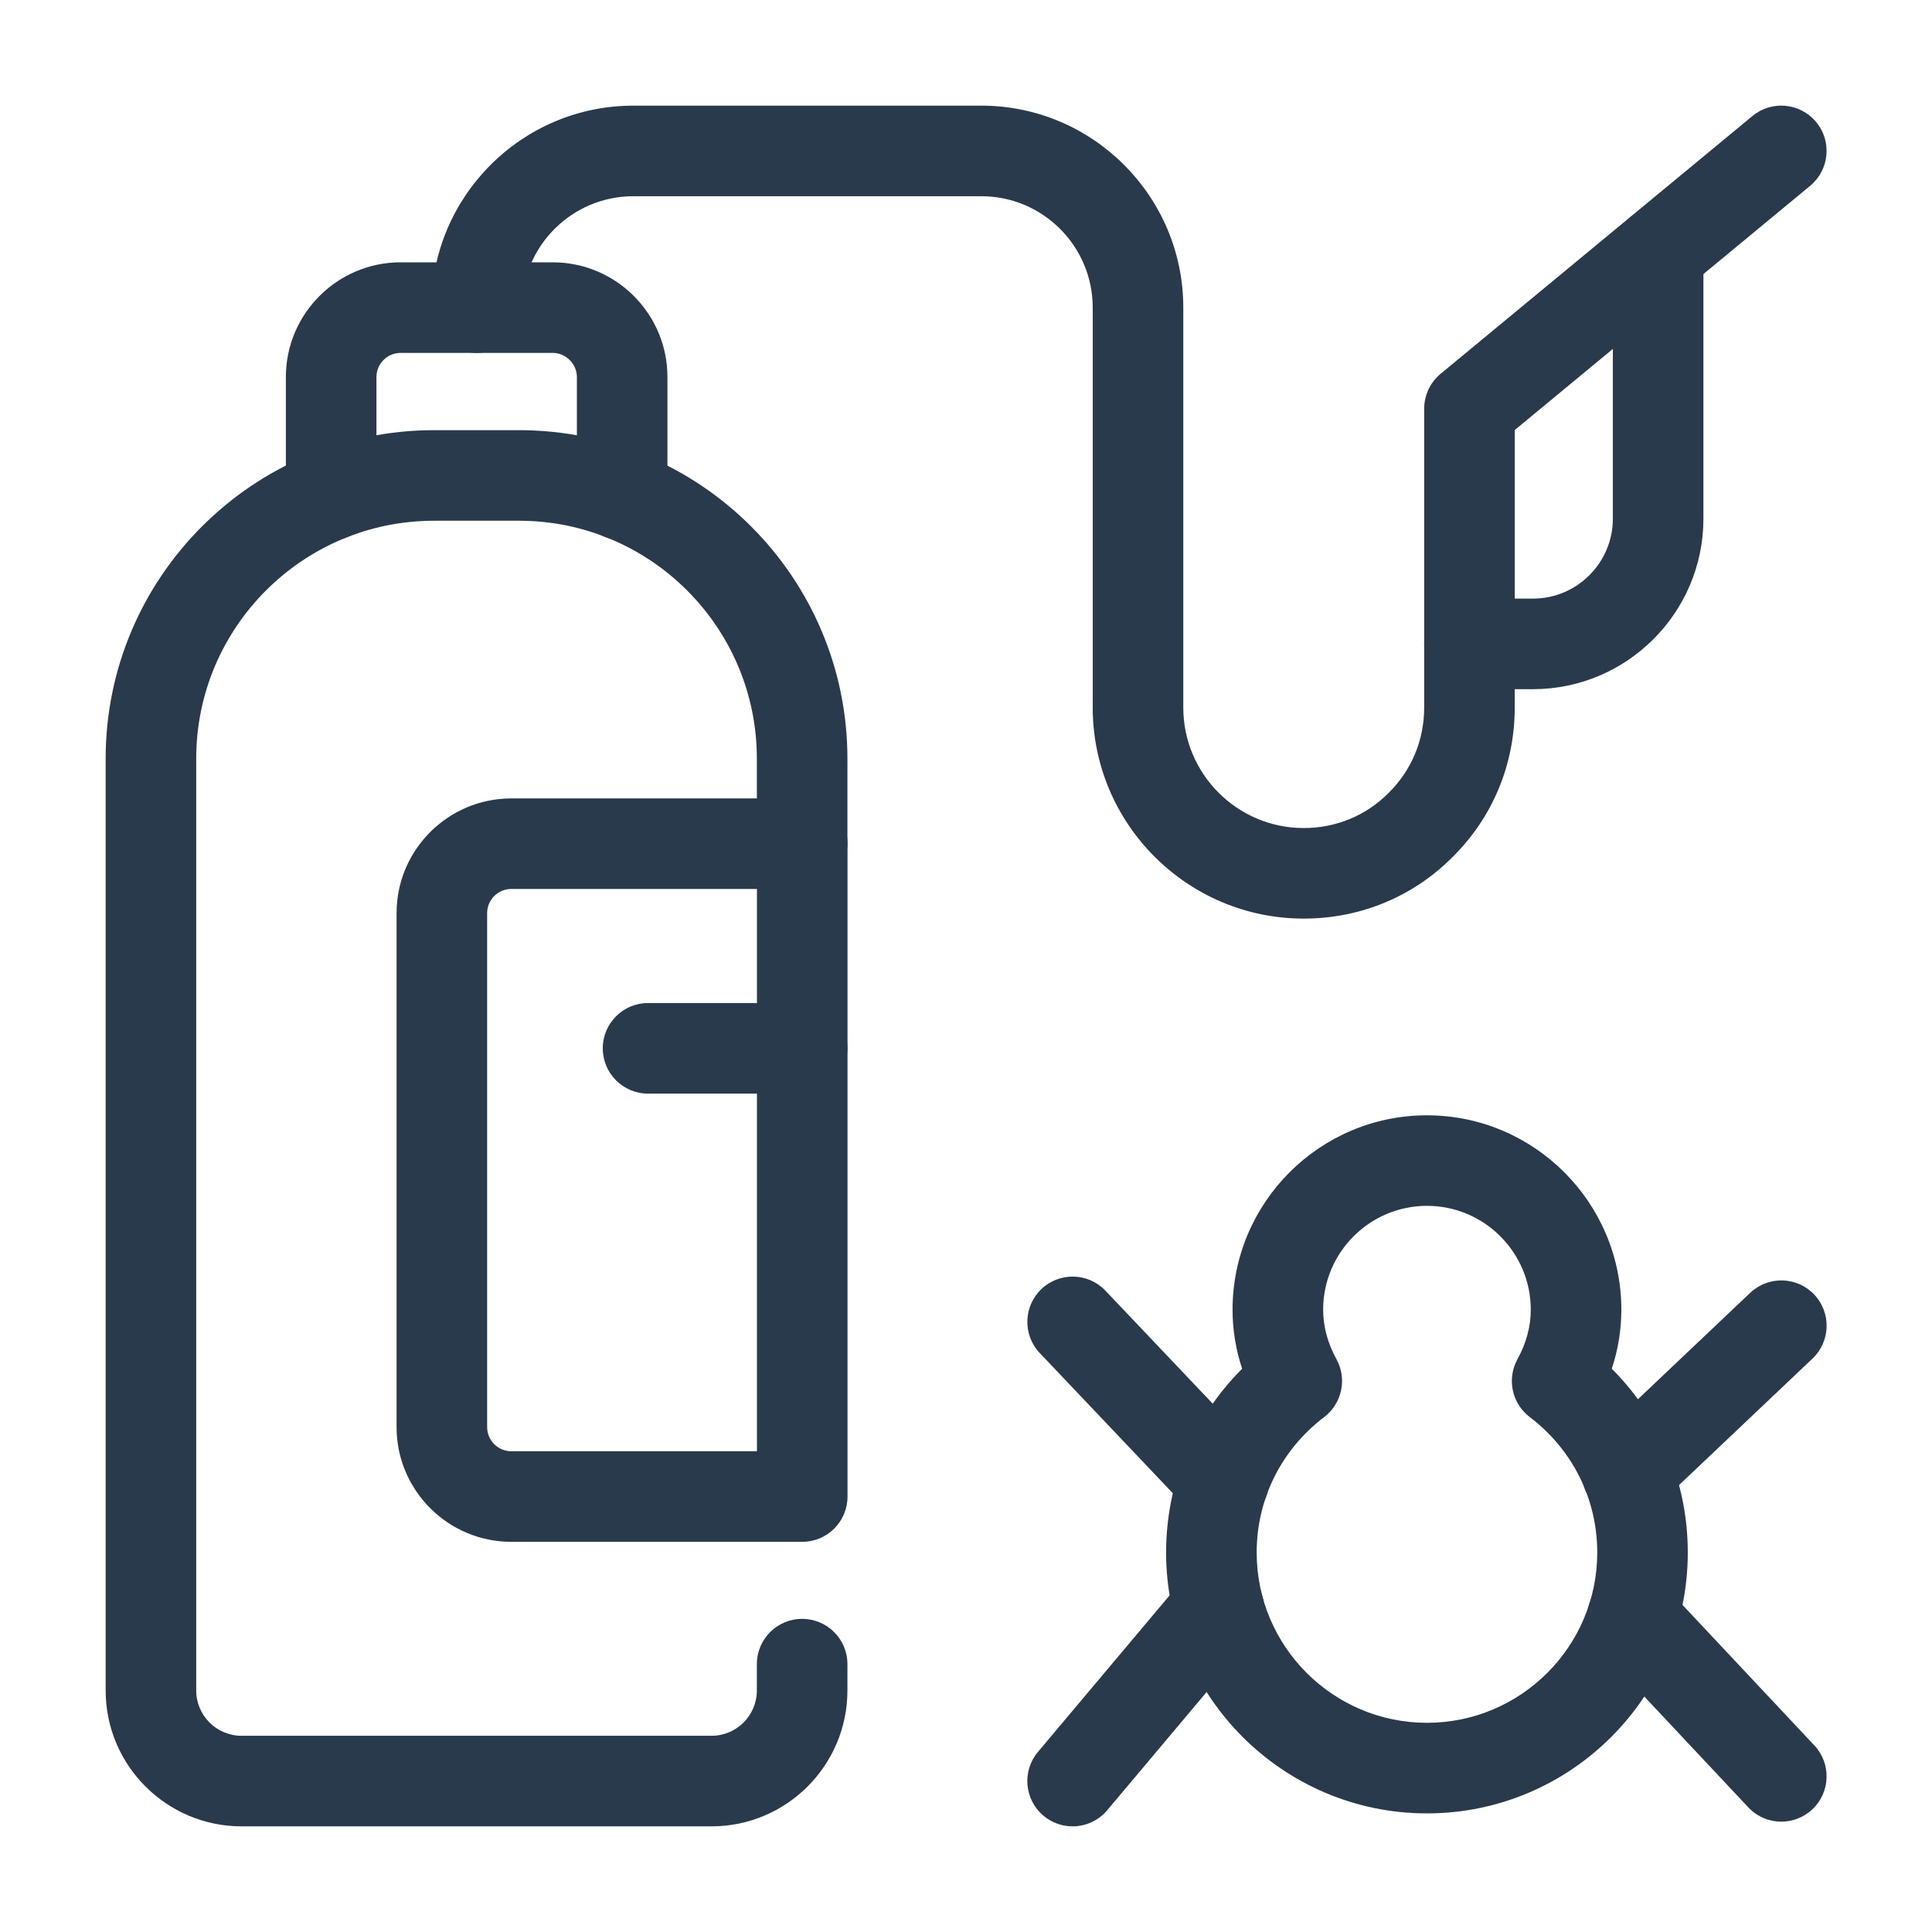
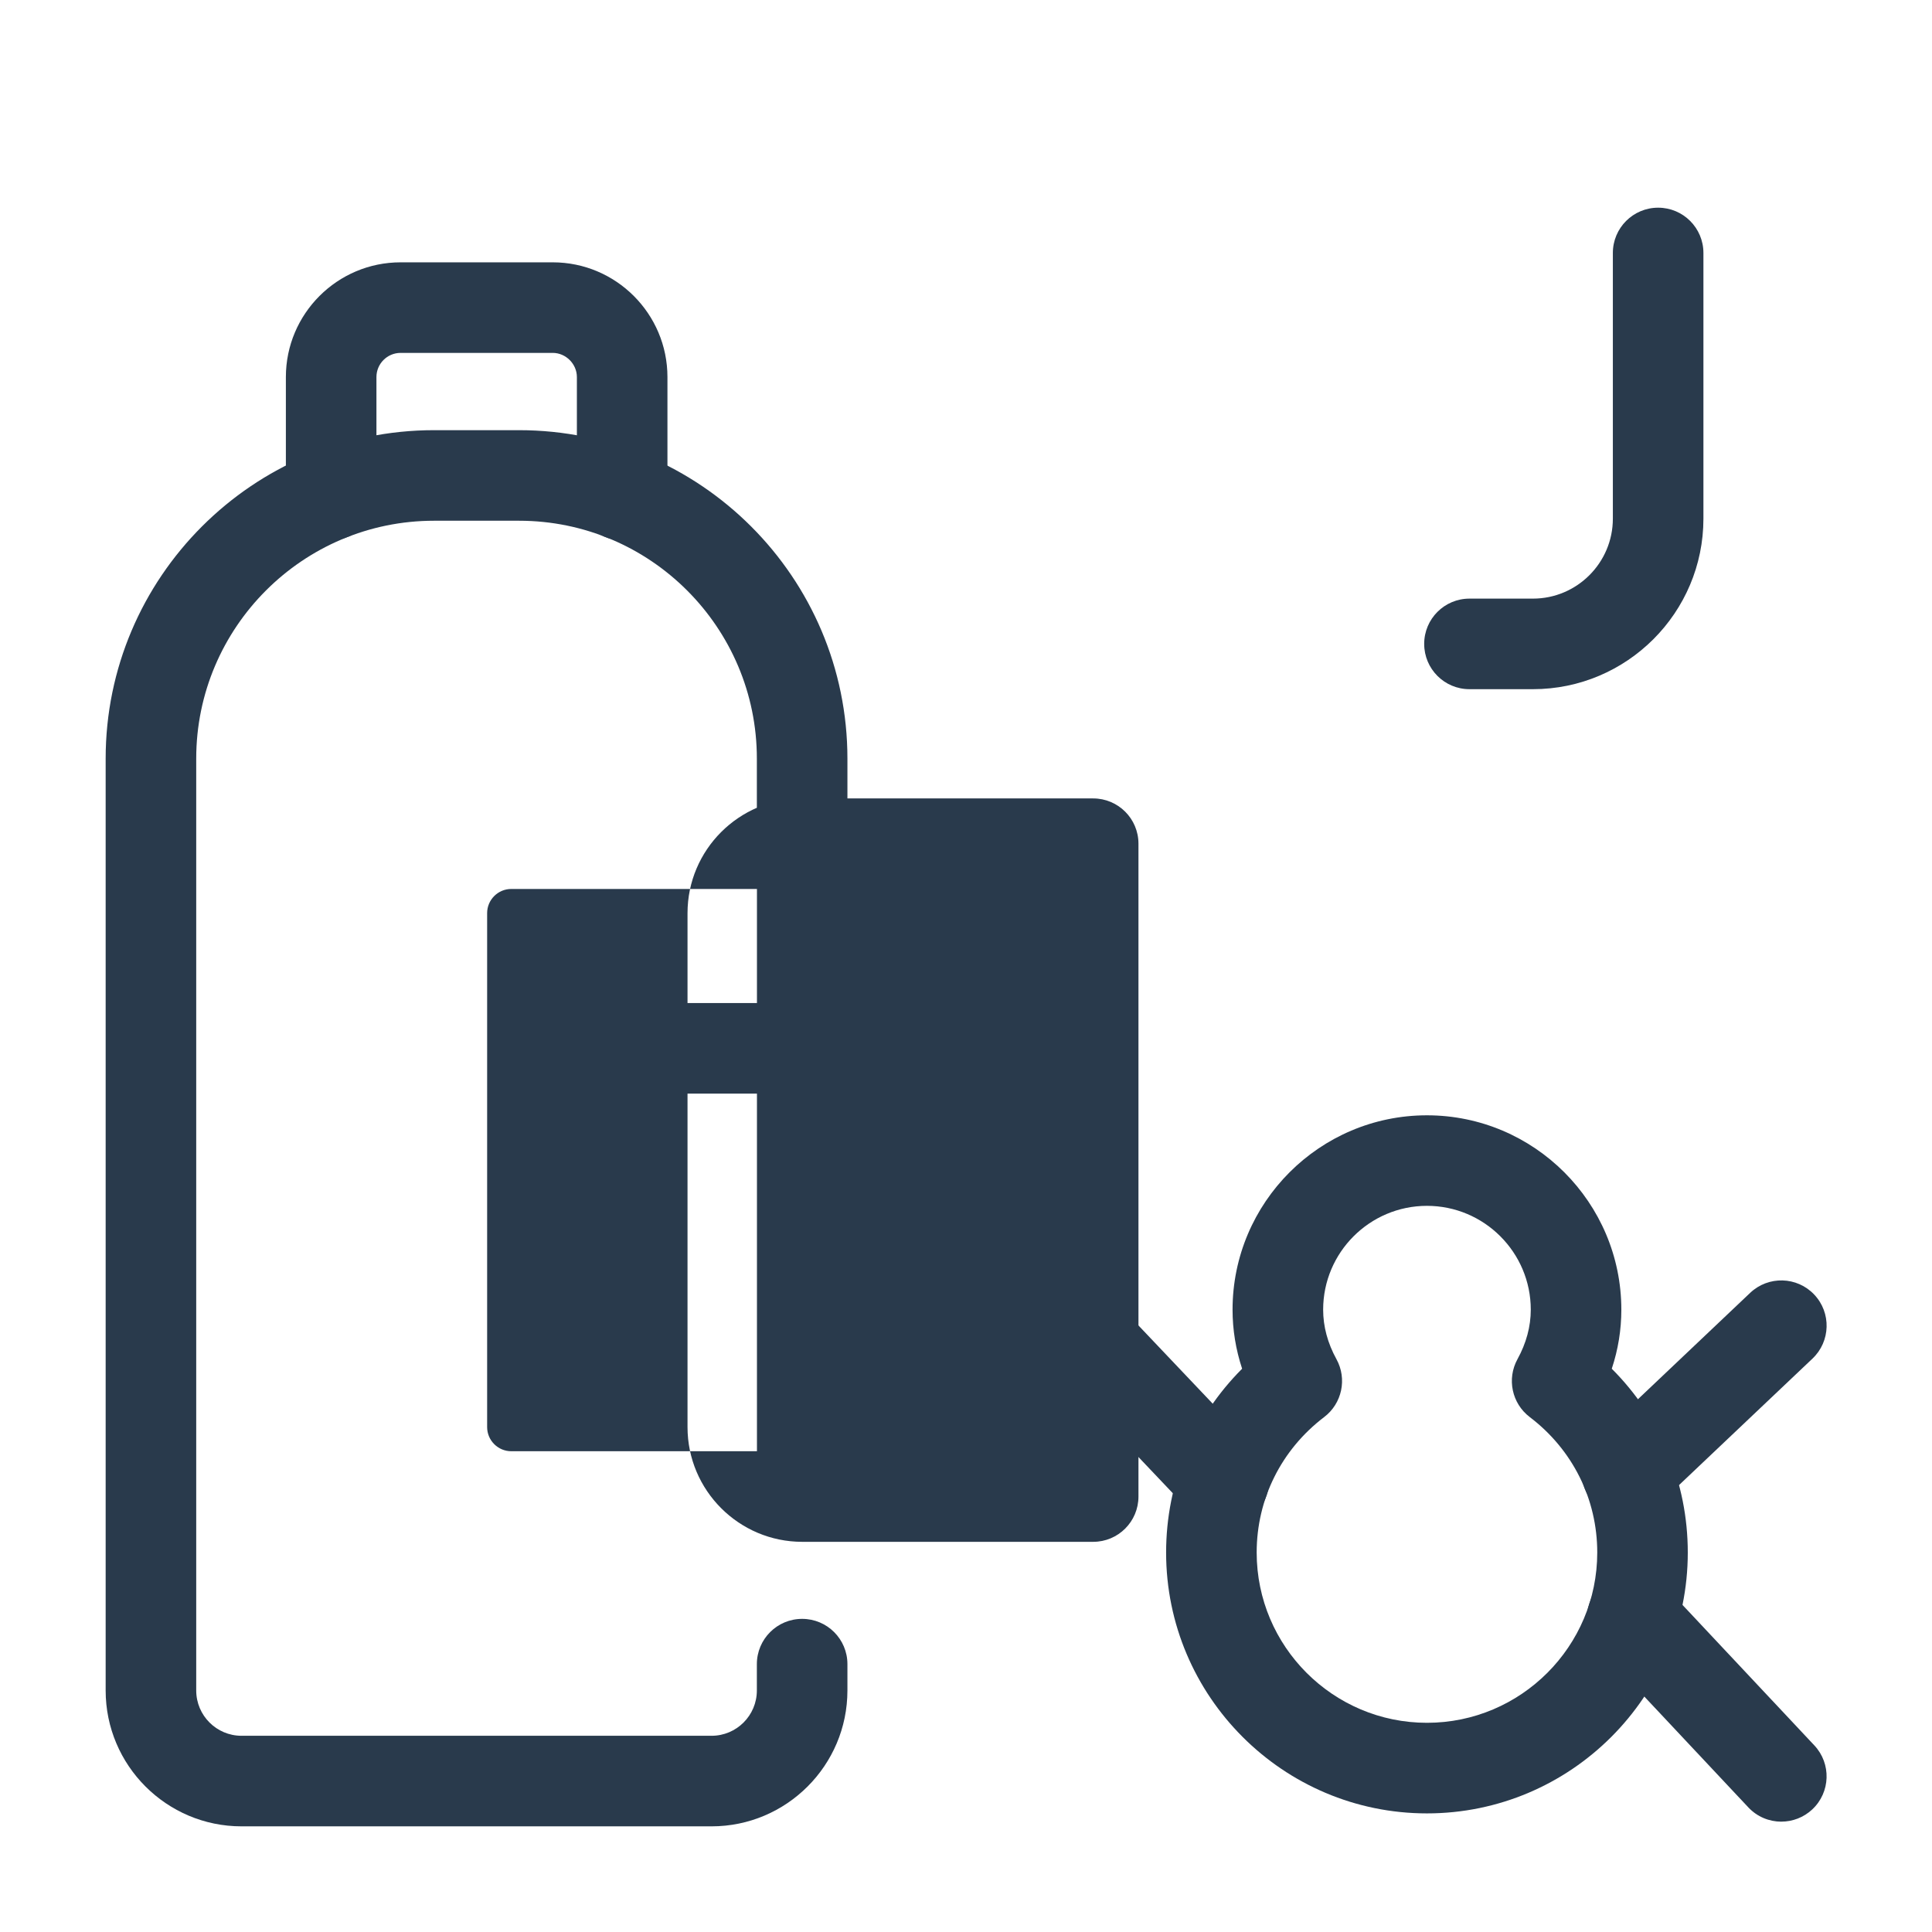
<svg xmlns="http://www.w3.org/2000/svg" id="c" data-name="LINE" width="64" height="64" viewBox="0 0 64 64">
  <path d="M20.61,17.9c-.829,0-1.5-.671-1.5-1.5v-3.91c0-.434-.366-.8-.8-.8h-5.04c-.441,0-.8.359-.8.8v3.9c0,.829-.671,1.5-1.5,1.5s-1.5-.671-1.5-1.5v-3.9c0-2.096,1.705-3.8,3.8-3.8h5.04c2.095,0,3.8,1.705,3.8,3.8v3.91c0,.829-.671,1.5-1.5,1.5Z" fill="#293a4c" />
  <g>
    <path d="M23.572,60.5h-15.572c-2.481,0-4.5-2.019-4.5-4.5v-30.871c0-5.999,4.88-10.879,10.879-10.879h2.815c5.999,0,10.878,4.88,10.878,10.879v2.819c0,.829-.671,1.5-1.5,1.5s-1.5-.671-1.5-1.5v-2.819c0-4.344-3.534-7.879-7.878-7.879h-2.815c-4.344,0-7.879,3.535-7.879,7.879v30.871c0,.827.673,1.5,1.5,1.5h15.572c.827,0,1.5-.673,1.5-1.5v-.873c0-.829.671-1.5,1.5-1.5s1.5.671,1.5,1.5v.873c0,2.481-2.019,4.5-4.5,4.5Z" fill="#293a4c" />
-     <path d="M26.575,51.075h-9.638c-2.095,0-3.8-1.705-3.8-3.8v-17.026c0-2.096,1.705-3.8,3.8-3.8h9.638c.829,0,1.5.671,1.5,1.5v21.626c0,.829-.671,1.5-1.5,1.5ZM16.937,29.448c-.441,0-.8.359-.8.8v17.026c0,.441.359.8.8.8h8.138v-18.626h-8.138Z" fill="#293a4c" />
+     <path d="M26.575,51.075c-2.095,0-3.8-1.705-3.8-3.8v-17.026c0-2.096,1.705-3.8,3.8-3.8h9.638c.829,0,1.5.671,1.5,1.5v21.626c0,.829-.671,1.5-1.5,1.5ZM16.937,29.448c-.441,0-.8.359-.8.8v17.026c0,.441.359.8.8.8h8.138v-18.626h-8.138Z" fill="#293a4c" />
    <path d="M26.572,36.227h-5.104c-.829,0-1.5-.671-1.5-1.5s.671-1.5,1.5-1.5h5.104c.829,0,1.5.671,1.5,1.5s-.671,1.5-1.5,1.5Z" fill="#293a4c" />
-     <path d="M43.188,30.43c-3.854,0-6.99-3.136-6.99-6.99v-13.25c0-2.035-1.655-3.69-3.69-3.69h-11.528c-2.035,0-3.69,1.655-3.69,3.69,0,.829-.671,1.5-1.5,1.5s-1.5-.671-1.5-1.5c0-3.689,3.001-6.69,6.69-6.69h11.528c3.689,0,6.69,3.001,6.69,6.69v13.25c0,2.2,1.79,3.99,3.99,3.99,1.071,0,2.07-.414,2.814-1.166.762-.754,1.176-1.754,1.176-2.825v-9.9c0-.447.2-.871.544-1.156l10.33-8.54c.638-.528,1.583-.438,2.112.201.528.638.438,1.584-.201,2.112l-9.786,8.09v9.194c0,1.878-.729,3.635-2.055,4.946-1.301,1.314-3.057,2.044-4.935,2.044Z" fill="#293a4c" />
    <path d="M50.78,22.83h-2.102c-.829,0-1.5-.671-1.5-1.5s.671-1.5,1.5-1.5h2.102c1.46,0,2.648-1.188,2.648-2.649v-8.801c0-.829.671-1.5,1.5-1.5s1.5.671,1.5,1.5v8.801c0,3.115-2.534,5.649-5.648,5.649Z" fill="#293a4c" />
    <g>
      <path d="M47.27,60.071c-4.765,0-8.641-3.876-8.641-8.641,0-2.316.905-4.478,2.518-6.089-.21-.636-.317-1.29-.317-1.955,0-3.551,2.889-6.44,6.439-6.44s6.44,2.889,6.44,6.44c0,.665-.106,1.319-.317,1.955,1.613,1.611,2.518,3.773,2.518,6.089,0,4.765-3.876,8.641-8.641,8.641ZM47.27,39.945c-1.896,0-3.439,1.543-3.439,3.44,0,.555.148,1.107.441,1.64.358.652.185,1.467-.407,1.917-1.421,1.08-2.236,2.715-2.236,4.487,0,3.11,2.53,5.641,5.641,5.641s5.641-2.531,5.641-5.641c0-1.772-.815-3.407-2.236-4.487-.592-.45-.765-1.265-.407-1.917.293-.533.441-1.085.441-1.64,0-1.897-1.543-3.44-3.44-3.44Z" fill="#293a4c" />
      <g>
        <path d="M40.536,50.561c-.397,0-.793-.157-1.088-.467l-5.004-5.272c-.57-.601-.545-1.55.055-2.121.6-.57,1.549-.546,2.121.055l5.004,5.272c.57.601.545,1.55-.055,2.121-.29.275-.662.412-1.033.412Z" fill="#293a4c" />
        <path d="M53.892,50.266c-.397,0-.794-.157-1.089-.468-.57-.601-.544-1.551.057-2.121l5.117-4.85c.602-.57,1.551-.545,2.121.057.57.601.544,1.551-.057,2.121l-5.117,4.85c-.29.275-.661.411-1.031.411Z" fill="#293a4c" />
      </g>
      <g>
-         <path d="M35.53,60.5c-.341,0-.683-.116-.964-.352-.634-.533-.716-1.479-.183-2.113l4.836-5.75c.534-.634,1.479-.715,2.113-.183.634.533.716,1.479.183,2.113l-4.836,5.75c-.297.353-.721.535-1.149.535Z" fill="#293a4c" />
        <path d="M59.009,60.345c-.4,0-.799-.159-1.094-.474l-4.935-5.258c-.567-.604-.537-1.553.067-2.12.605-.566,1.554-.537,2.12.067l4.935,5.258c.567.604.537,1.553-.067,2.12-.29.271-.658.406-1.026.406Z" fill="#293a4c" />
      </g>
    </g>
  </g>
</svg>